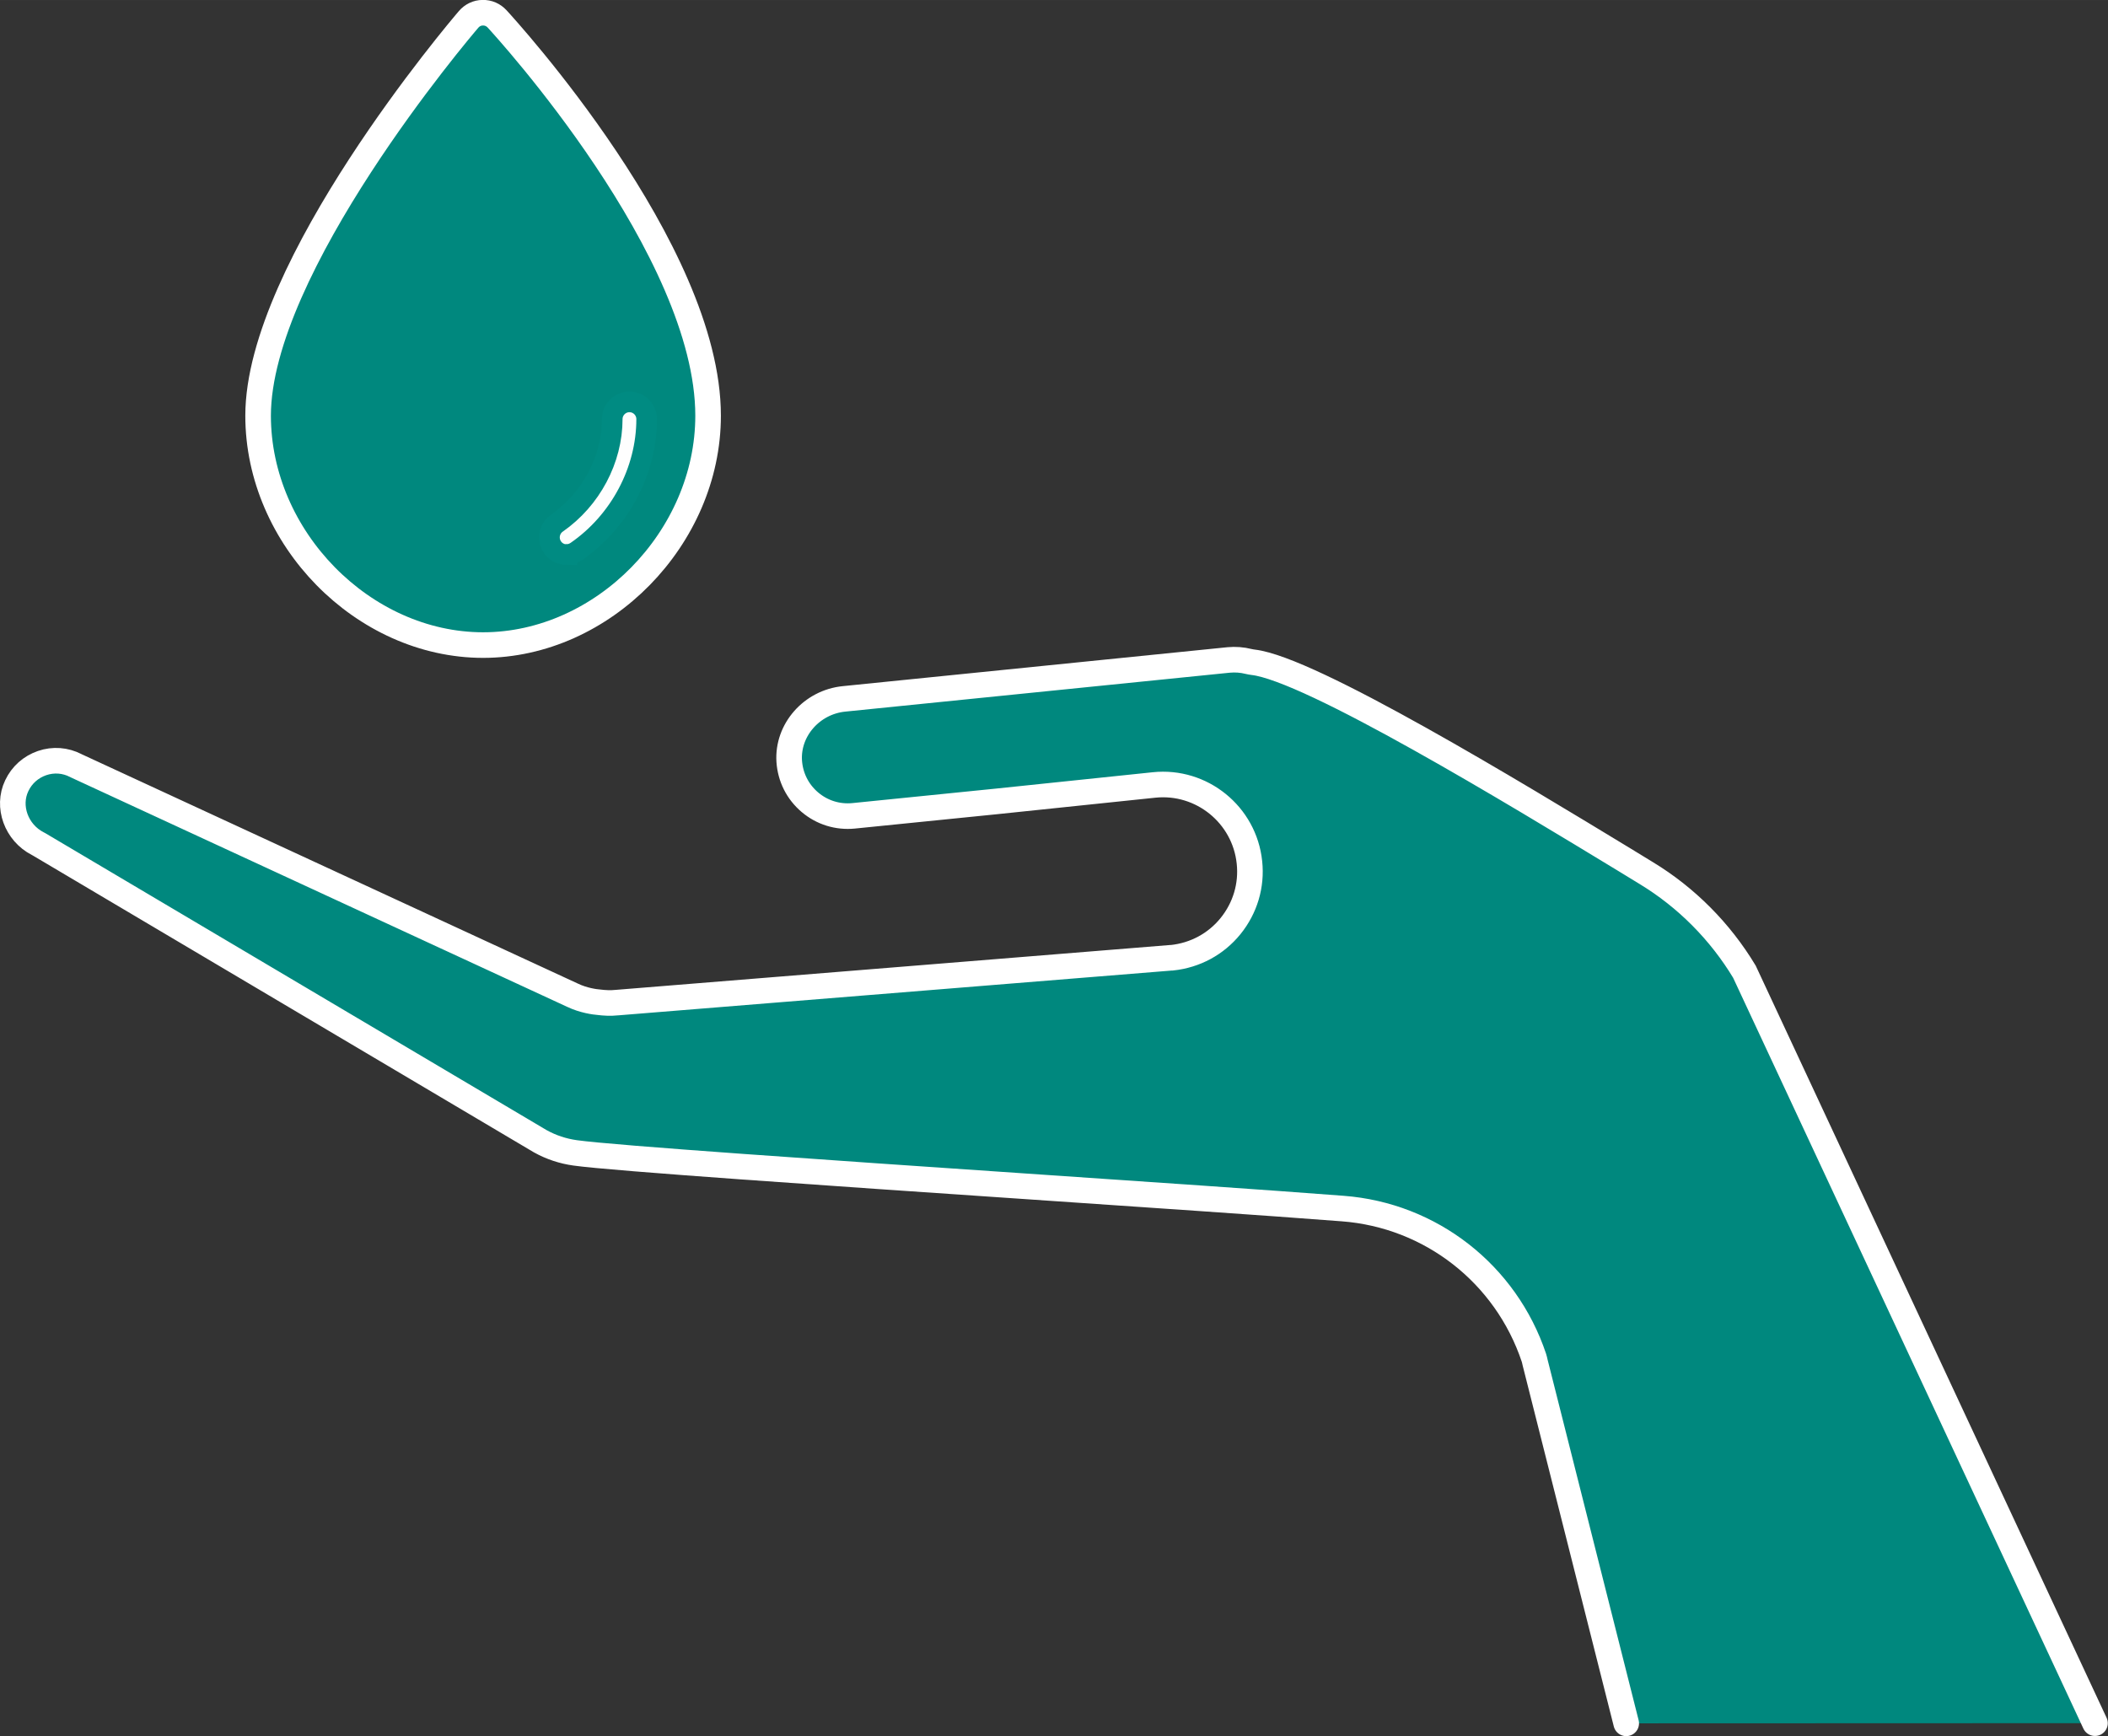
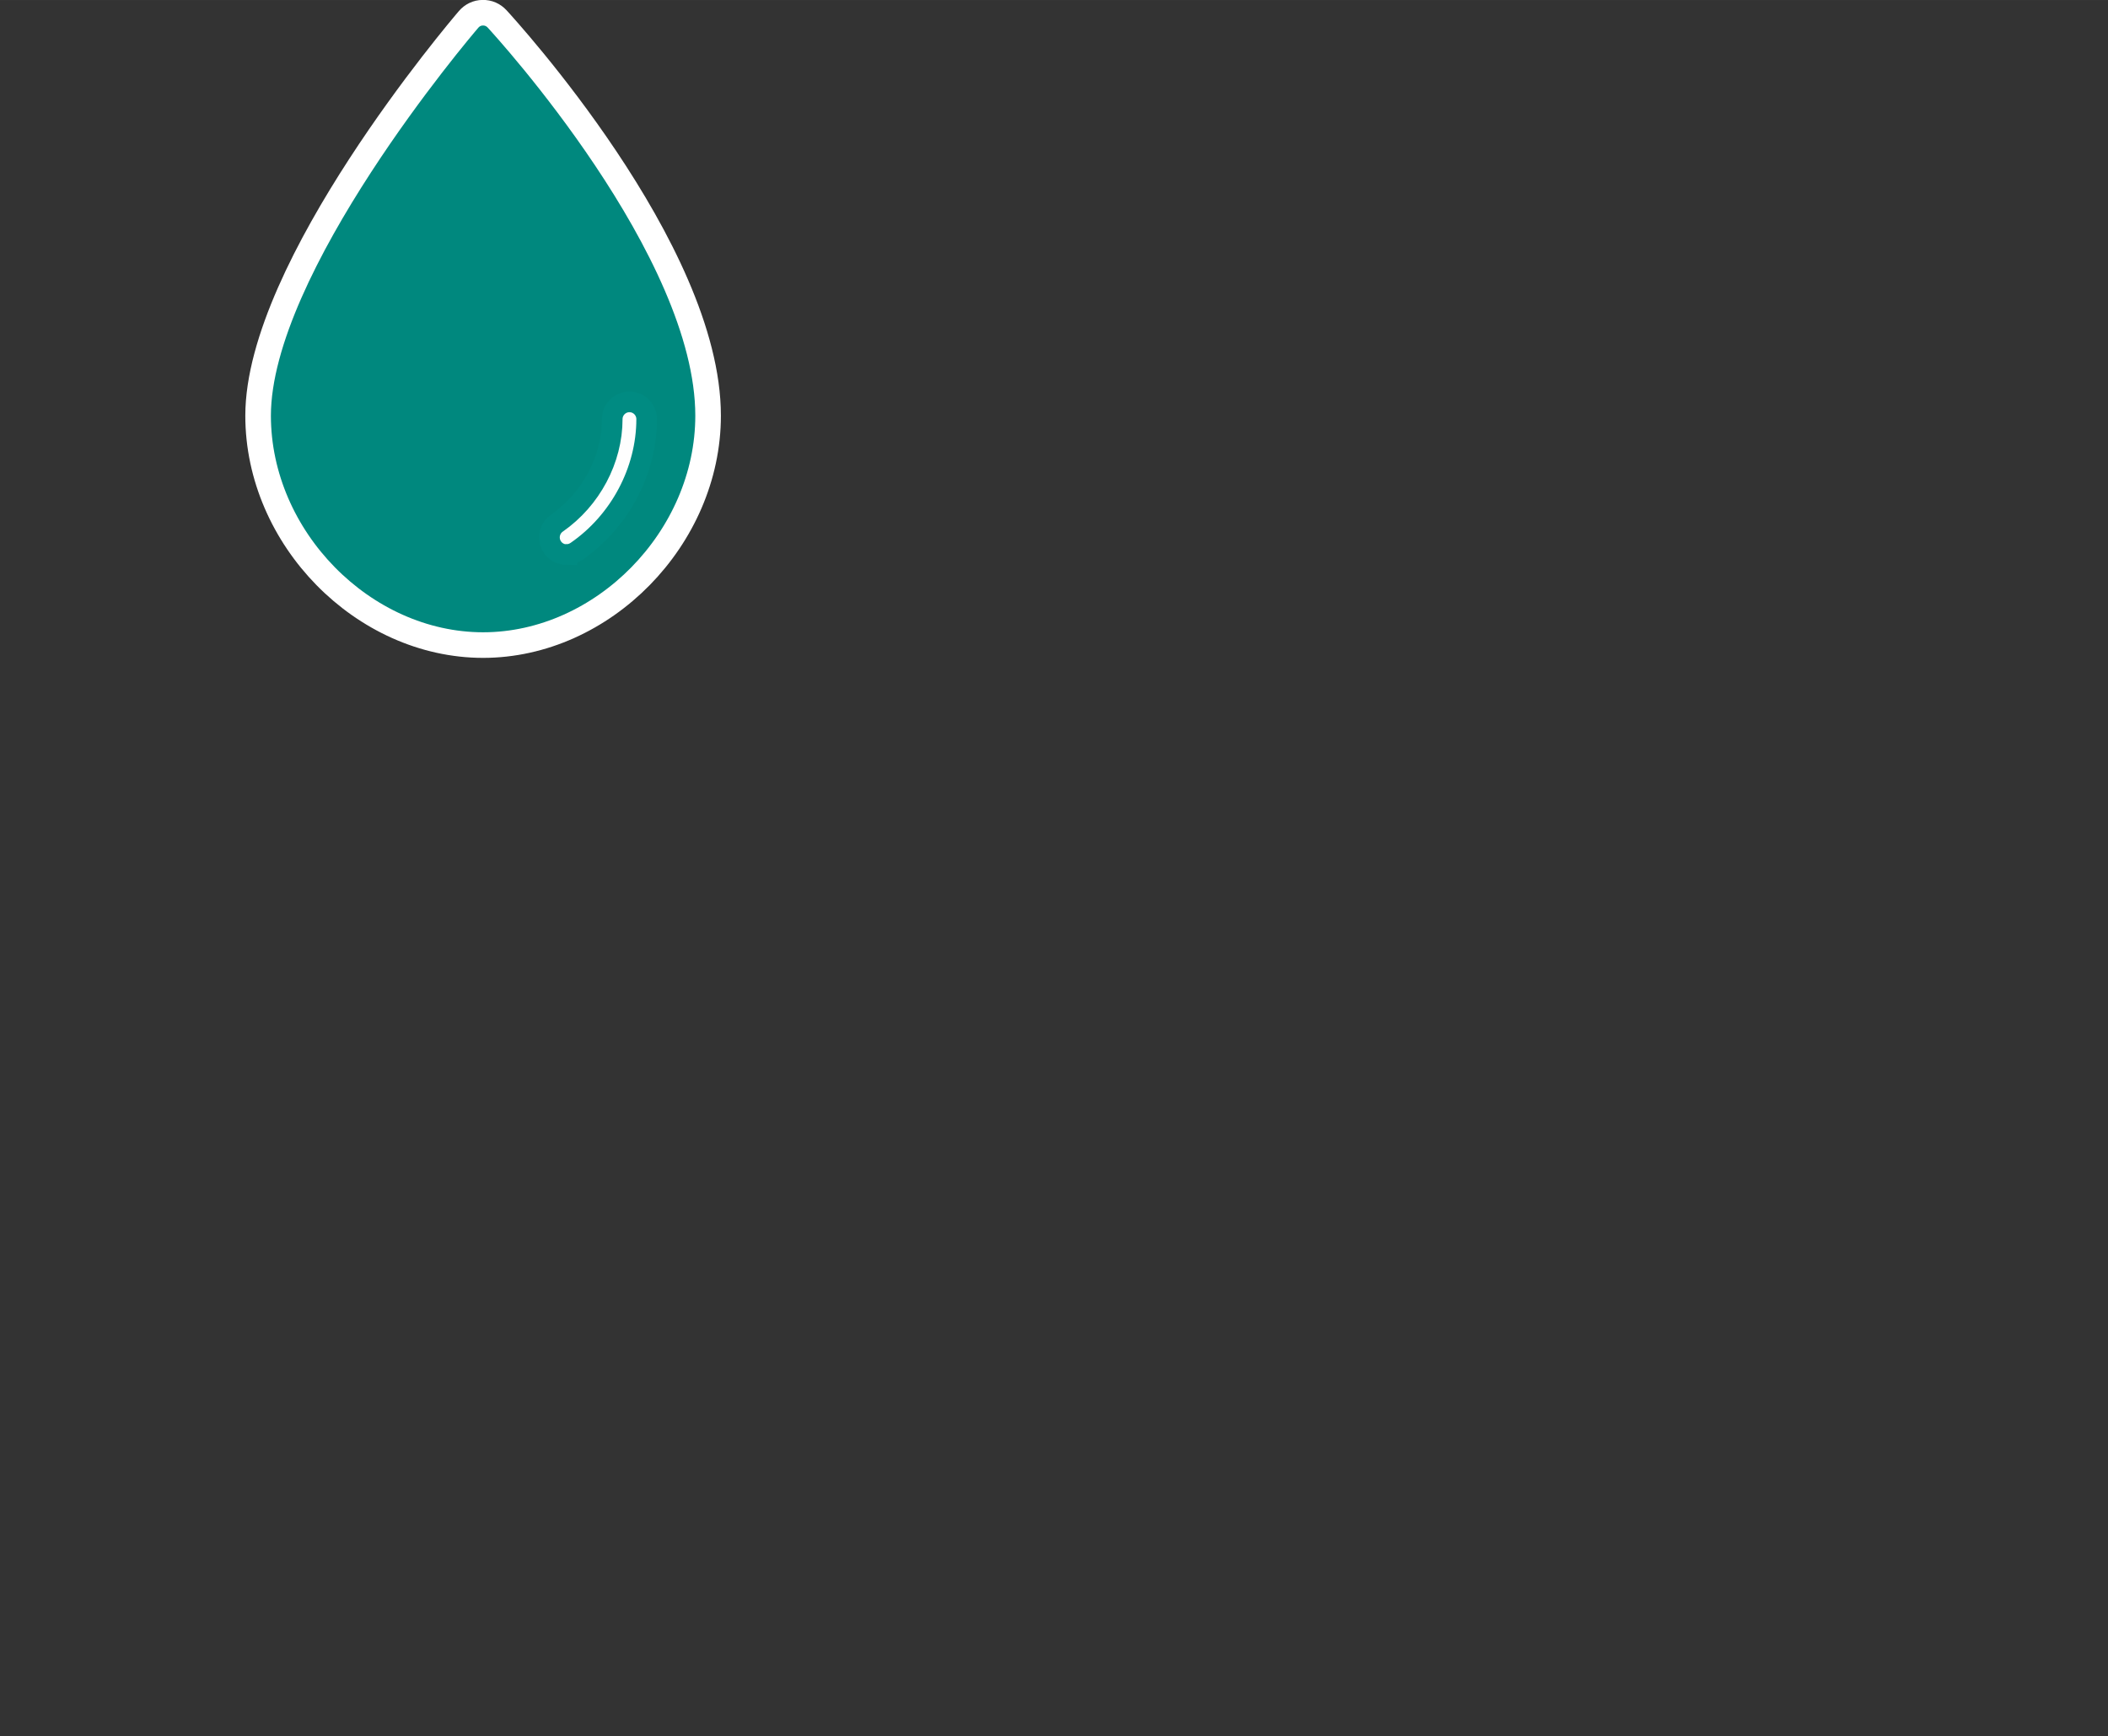
<svg xmlns="http://www.w3.org/2000/svg" xmlns:ns1="http://sodipodi.sourceforge.net/DTD/sodipodi-0.dtd" xmlns:ns2="http://www.inkscape.org/namespaces/inkscape" xml:space="preserve" width="20.395mm" height="16.801mm" version="1.1" style="shape-rendering:geometricPrecision; text-rendering:geometricPrecision; image-rendering:optimizeQuality; fill-rule:evenodd; clip-rule:evenodd" viewBox="0 0 135.9 111.95" id="svg14" ns1:docname="ManOils.svg" ns2:version="1.0 (4035a4fb49, 2020-05-01)">
  <rect x="0" y="0" width="135.9" height="111.95" fill="#333333" stroke="none" />
  <ns1:namedview ns2:document-rotation="0" pagecolor="#ffffff" bordercolor="#666666" borderopacity="1" objecttolerance="10" gridtolerance="10" guidetolerance="10" ns2:pageopacity="0" ns2:pageshadow="2" ns2:window-width="1920" ns2:window-height="1017" id="namedview16" showgrid="false" ns2:pagecheckerboard="true" ns2:zoom="4.7326724" ns2:cx="31.407171" ns2:cy="37.135017" ns2:window-x="-8" ns2:window-y="-8" ns2:window-maximized="1" ns2:current-layer="Layer_x0020_1" />
  <defs id="defs4">
    <style type="text/css" id="style2">
   
    .str0 {stroke:#008B82;stroke-width:1.65;stroke-miterlimit:10}
    .str1 {stroke:#008B82;stroke-width:1.33;stroke-miterlimit:22.926}
    .str2 {stroke:#008B82;stroke-width:1.65;stroke-linecap:round;stroke-miterlimit:10}
    .fil0 {fill:none;fill-rule:nonzero}
    .fil1 {fill:#FEFEFE;fill-rule:nonzero}
   
  </style>
  </defs>
  <g id="Layer_x0020_1">
    <path class="fil0 str0" d="M31.15 41.59c-7.73,0 -14.51,-6.91 -14.51,-14.79 0,-9.57 13.01,-24.9 13.57,-25.55 0.23,-0.27 0.56,-0.43 0.91,-0.43 0.36,-0.01 0.69,0.14 0.93,0.4 0.55,0.6 13.6,14.87 13.6,25.58 0,7.88 -6.78,14.79 -14.51,14.79z" id="path7" style="fill:#00887e;fill-opacity:1;stroke:#ffffff;stroke-opacity:1" />
    <path class="fil1 str1" d="M36.53 35.76c-0.35,0 -0.7,-0.17 -0.91,-0.48 -0.35,-0.51 -0.22,-1.2 0.28,-1.55 2.2,-1.53 3.57,-4.1 3.57,-6.71 0,-0.61 0.5,-1.11 1.11,-1.11 0.61,0 1.11,0.5 1.11,1.11 0,3.33 -1.73,6.6 -4.53,8.53 -0.19,0.13 -0.41,0.2 -0.63,0.2z" id="path9" />
-     <path class="fil0 str2" d="M104.84 111.11l-5.88 -23.29c-0.02,-0.09 -0.04,-0.19 -0.07,-0.28 -1.81,-5.41 -6.65,-9.19 -12.33,-9.62 -5.06,-0.39 -12.64,-0.9 -20.68,-1.45 -12.32,-0.84 -26.28,-1.79 -28.8,-2.14 -0.79,-0.11 -1.55,-0.36 -2.25,-0.75l-32.29 -19.13c-0.04,-0.02 -0.07,-0.04 -0.11,-0.06 -1.38,-0.71 -1.99,-2.39 -1.35,-3.73 0.33,-0.7 0.91,-1.21 1.63,-1.46 0.73,-0.25 1.5,-0.19 2.18,0.16 0.03,0.01 0.06,0.03 0.08,0.04l31.95 14.77c0.69,0.33 1.42,0.43 1.7,0.45 0.32,0.04 0.73,0.07 1.19,0.02l35.7 -2.89c0.02,0 0.03,-0 0.05,-0 1.49,-0.16 2.83,-0.88 3.77,-2.04 0.94,-1.16 1.38,-2.62 1.22,-4.11 -0.32,-3.07 -3.08,-5.31 -6.15,-4.99l-10.16 1.06 -9.21 0.93c-1.03,0.1 -2.03,-0.21 -2.82,-0.88 -0.79,-0.67 -1.26,-1.61 -1.33,-2.64 -0.13,-2.01 1.45,-3.81 3.53,-4.02l24.8 -2.51c0.43,-0.04 0.86,-0.01 1.3,0.1 0.09,0.02 0.19,0.04 0.28,0.05 3.68,0.42 16.87,8.44 23.95,12.74l1.39 0.85c2.59,1.57 4.77,3.77 6.33,6.36l22.6 48.45" id="path11" style="fill:#00887e;fill-opacity:1;stroke:#ffffff;stroke-opacity:1" />
  </g>
</svg>